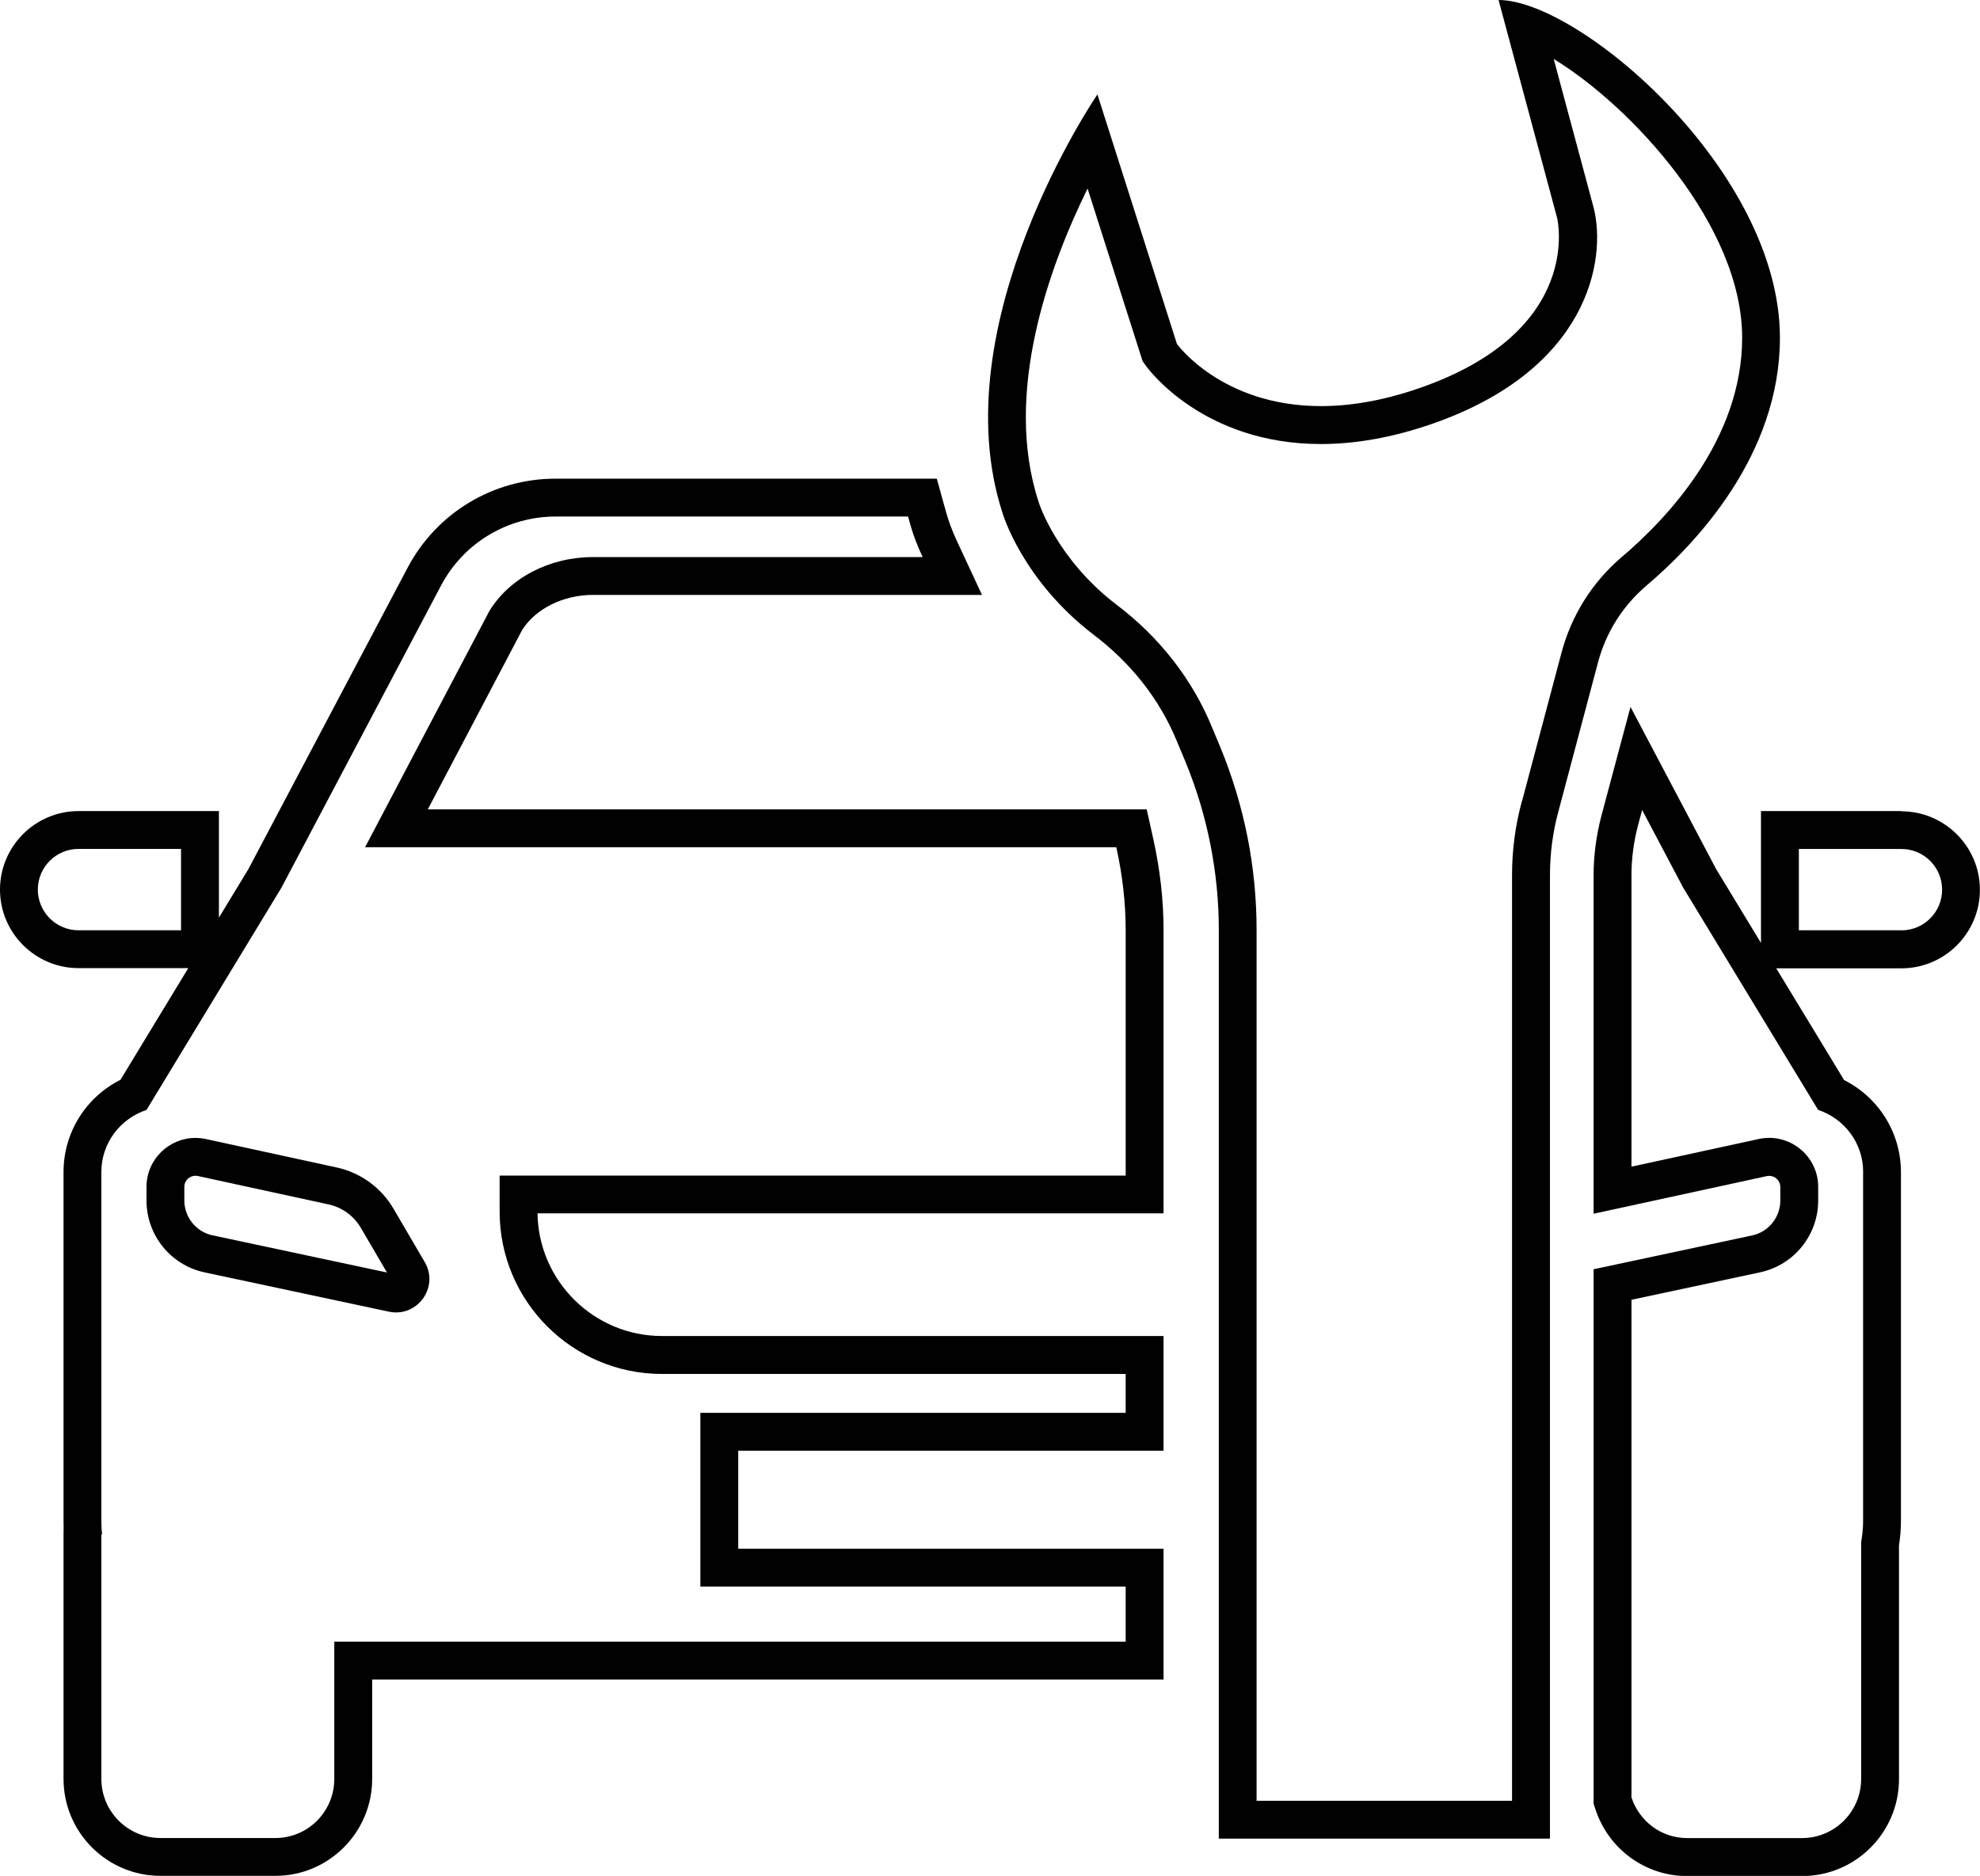
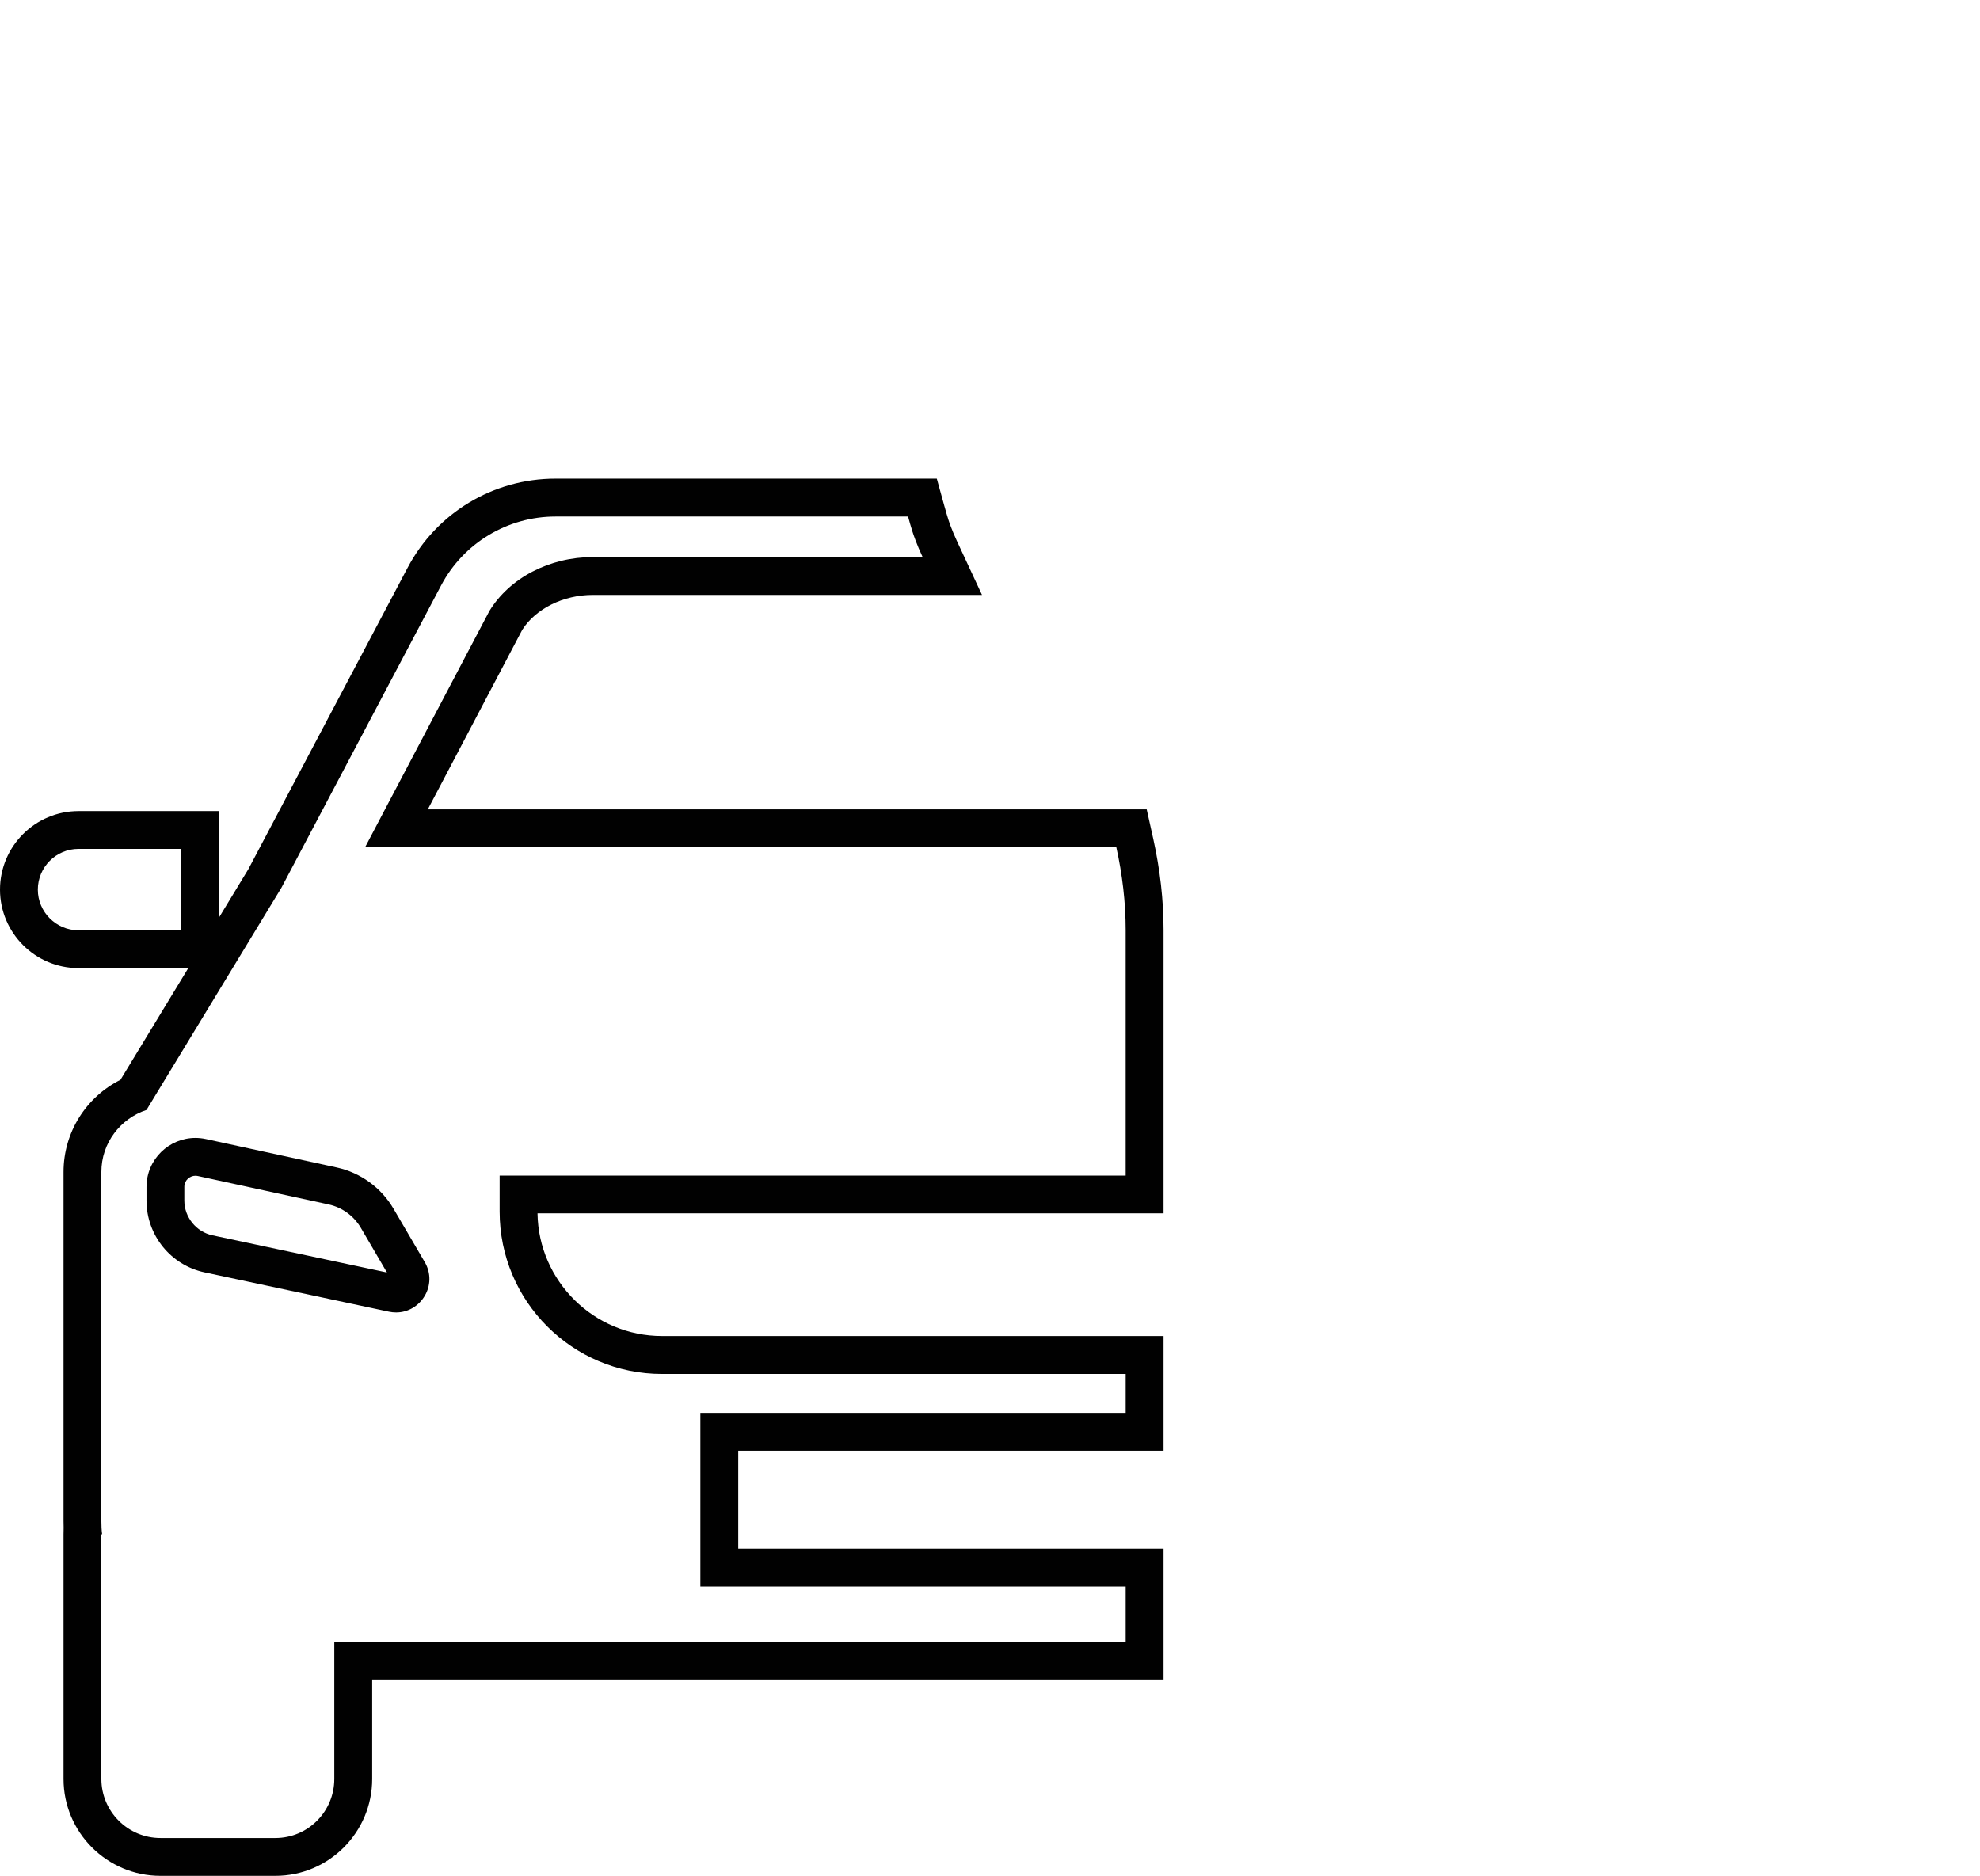
<svg xmlns="http://www.w3.org/2000/svg" id="Layer_2" data-name="Layer 2" viewBox="0 0 365.86 346.67">
  <defs>
    <style>      .cls-1 {        fill: #010101;      }    </style>
  </defs>
  <g id="Layer_1-2" data-name="Layer 1">
    <g>
-       <path class="cls-1" d="M351.34,149.89h-25.95v24.37l-8.29-13.66-7.48-14.17-8.34-15.79-4.61,17.25-.78,2.92c-.95,3.67-1.43,7.34-1.43,10.94v62.55l8.48-1.84,23.52-5.11c.15-.03.31-.05.46-.05.98,0,2.04.79,2.04,2.06v2.52c0,3.08-2.19,5.79-5.2,6.43l-23.76,5.07-5.54,1.18v98.76l.35,1.07c2.43,7.36,9.23,12.31,16.93,12.31h21.24c9.88,0,17.91-8.04,17.91-17.91v-43.2c.24-1.55.36-3.03.36-4.49v-64.49c0-7.27-4.12-13.8-10.5-17.01l-12.54-20.65h23.12c8,0,14.51-6.51,14.51-14.51s-6.51-14.51-14.51-14.51ZM344.26,216.58v64.49c0,1.34-.14,2.64-.36,3.91v43.78c0,6.02-4.9,10.92-10.92,10.92h-21.24c-4.82,0-8.85-3.16-10.28-7.51v-91.97l23.76-5.07c6.26-1.34,10.74-6.87,10.74-13.27v-2.52c0-5.11-4.17-9.06-9.04-9.06-.64,0-1.29.07-1.94.21l-23.52,5.11v-53.87c0-3.08.42-6.16,1.19-9.13l.78-2.92,7.58,14.35,24.94,41.08c4.82,1.61,8.32,6.1,8.32,11.46ZM351.34,171.92h-18.95v-15.03h18.95c4.14,0,7.52,3.37,7.52,7.52s-3.37,7.52-7.52,7.52Z" />
      <path class="cls-1" d="M211.89,149.57H79.05l17.45-33.18c2.5-3.92,7.6-6.45,13.06-6.45h71.89l-4.63-9.95c-1.01-2.18-1.48-3.65-1.57-3.92-.27-.83-.47-1.55-.67-2.28l-.06-.2-1.42-5.13h-70.47c-11.49,0-21.96,6.31-27.32,16.47l-29.4,55.66-5.46,9v-19.7H14.51c-8,0-14.51,6.51-14.51,14.51s6.51,14.51,14.51,14.51h20.28l-12.53,20.64c-6.39,3.21-10.52,9.75-10.52,17.03v64.49c0,.44,0,.86.02,1.27l-.02,1.21v45.2c0,9.88,8.04,17.91,17.91,17.91h21.24c9.86,0,17.88-8.04,17.88-17.91v-18.37h146.23v-24.17h-78.59v-18.12h78.59v-21.19h-92.67c-12.57,0-22.83-10.14-23.01-22.67h115.68v-52.36c0-5.49-.64-11.16-1.9-16.84l-1.22-5.48ZM33.46,171.92H14.51c-4.14,0-7.52-3.37-7.52-7.52s3.37-7.52,7.52-7.52h18.94v15.03ZM208,217.25h-115.68v6.65c0,16.57,13.44,30.01,30.01,30.01h85.67v7.19h-78.59v32.11h78.59v10.18H61.77v25.36c0,6.02-4.86,10.92-10.88,10.92h-21.24c-6.02,0-10.92-4.9-10.92-10.92v-45.2h.14c-.11-.8-.14-1.64-.14-2.48v-64.49c0-5.36,3.51-9.86,8.34-11.46l24.93-41.07,29.5-55.85c4.14-7.84,12.27-12.74,21.14-12.74h65.15c.25.89.49,1.79.78,2.68.22.71.81,2.44,1.91,4.81h-60.91c-8.02,0-15.39,3.83-19.14,9.96l-22.97,43.66h138.81c1.11,5.01,1.73,10.13,1.73,15.32v45.37Z" />
      <path class="cls-1" d="M72.71,223.37c-2.28-3.9-6.09-6.66-10.5-7.62l-24.16-5.25c-.65-.14-1.3-.21-1.94-.21-4.87,0-9.04,3.95-9.04,9.06v2.52c0,6.4,4.48,11.94,10.74,13.27l34.05,7.26c.46.1.91.14,1.34.14,4.57,0,7.76-5.08,5.28-9.31l-5.77-9.86ZM39.26,228.29c-3.01-.64-5.2-3.35-5.2-6.43v-2.52c0-1.27,1.06-2.06,2.04-2.06.15,0,.3.02.46.05l24.16,5.25c2.49.54,4.66,2.12,5.95,4.32l4.83,8.26-32.24-6.87Z" />
-       <path class="cls-1" d="M304.16,108.28c9.13-7.73,24.73-24.11,24.73-45.87,0-30.82-37.05-62.41-51.99-62.41l10.81,40.23s5.28,20.99-25.71,31.59c-6.8,2.33-12.76,3.23-17.92,3.23-18.36,0-26.61-11.49-26.61-11.49l-14.69-46.11s-29.04,42.4-17.49,77.49c0,0,3.64,12.32,16.79,22.36,6.75,5.11,12.14,11.79,15.36,19.63l1.61,3.85c4.06,9.87,6.16,20.43,6.16,31.1v167.9h61.19v-178.04c0-3.99.52-7.98,1.57-11.83l7.31-27.5c1.47-5.53,4.55-10.43,8.89-14.13ZM281.21,148.07c-1.21,4.43-1.82,9.03-1.82,13.67v171.05h-47.2v-160.9c0-11.62-2.25-22.98-6.7-33.8l-1.59-3.81c-3.6-8.76-9.69-16.56-17.59-22.53-11.01-8.4-14.31-18.72-14.33-18.78l-.03-.1-.03-.1c-6.6-20.07,1.96-43.54,9.04-57.93l9.83,30.85.34,1.06.65.9c.42.59,10.59,14.41,32.3,14.41,6.39,0,13.18-1.21,20.19-3.61,29.34-10.03,32.61-30.5,30.21-40.03l-7.39-27.52c14.37,8.75,34.82,30.8,34.82,51.52,0,18.86-13.95,33.49-22.28,40.55-5.43,4.64-9.26,10.74-11.1,17.65l-7.3,27.46Z" />
    </g>
  </g>
</svg>